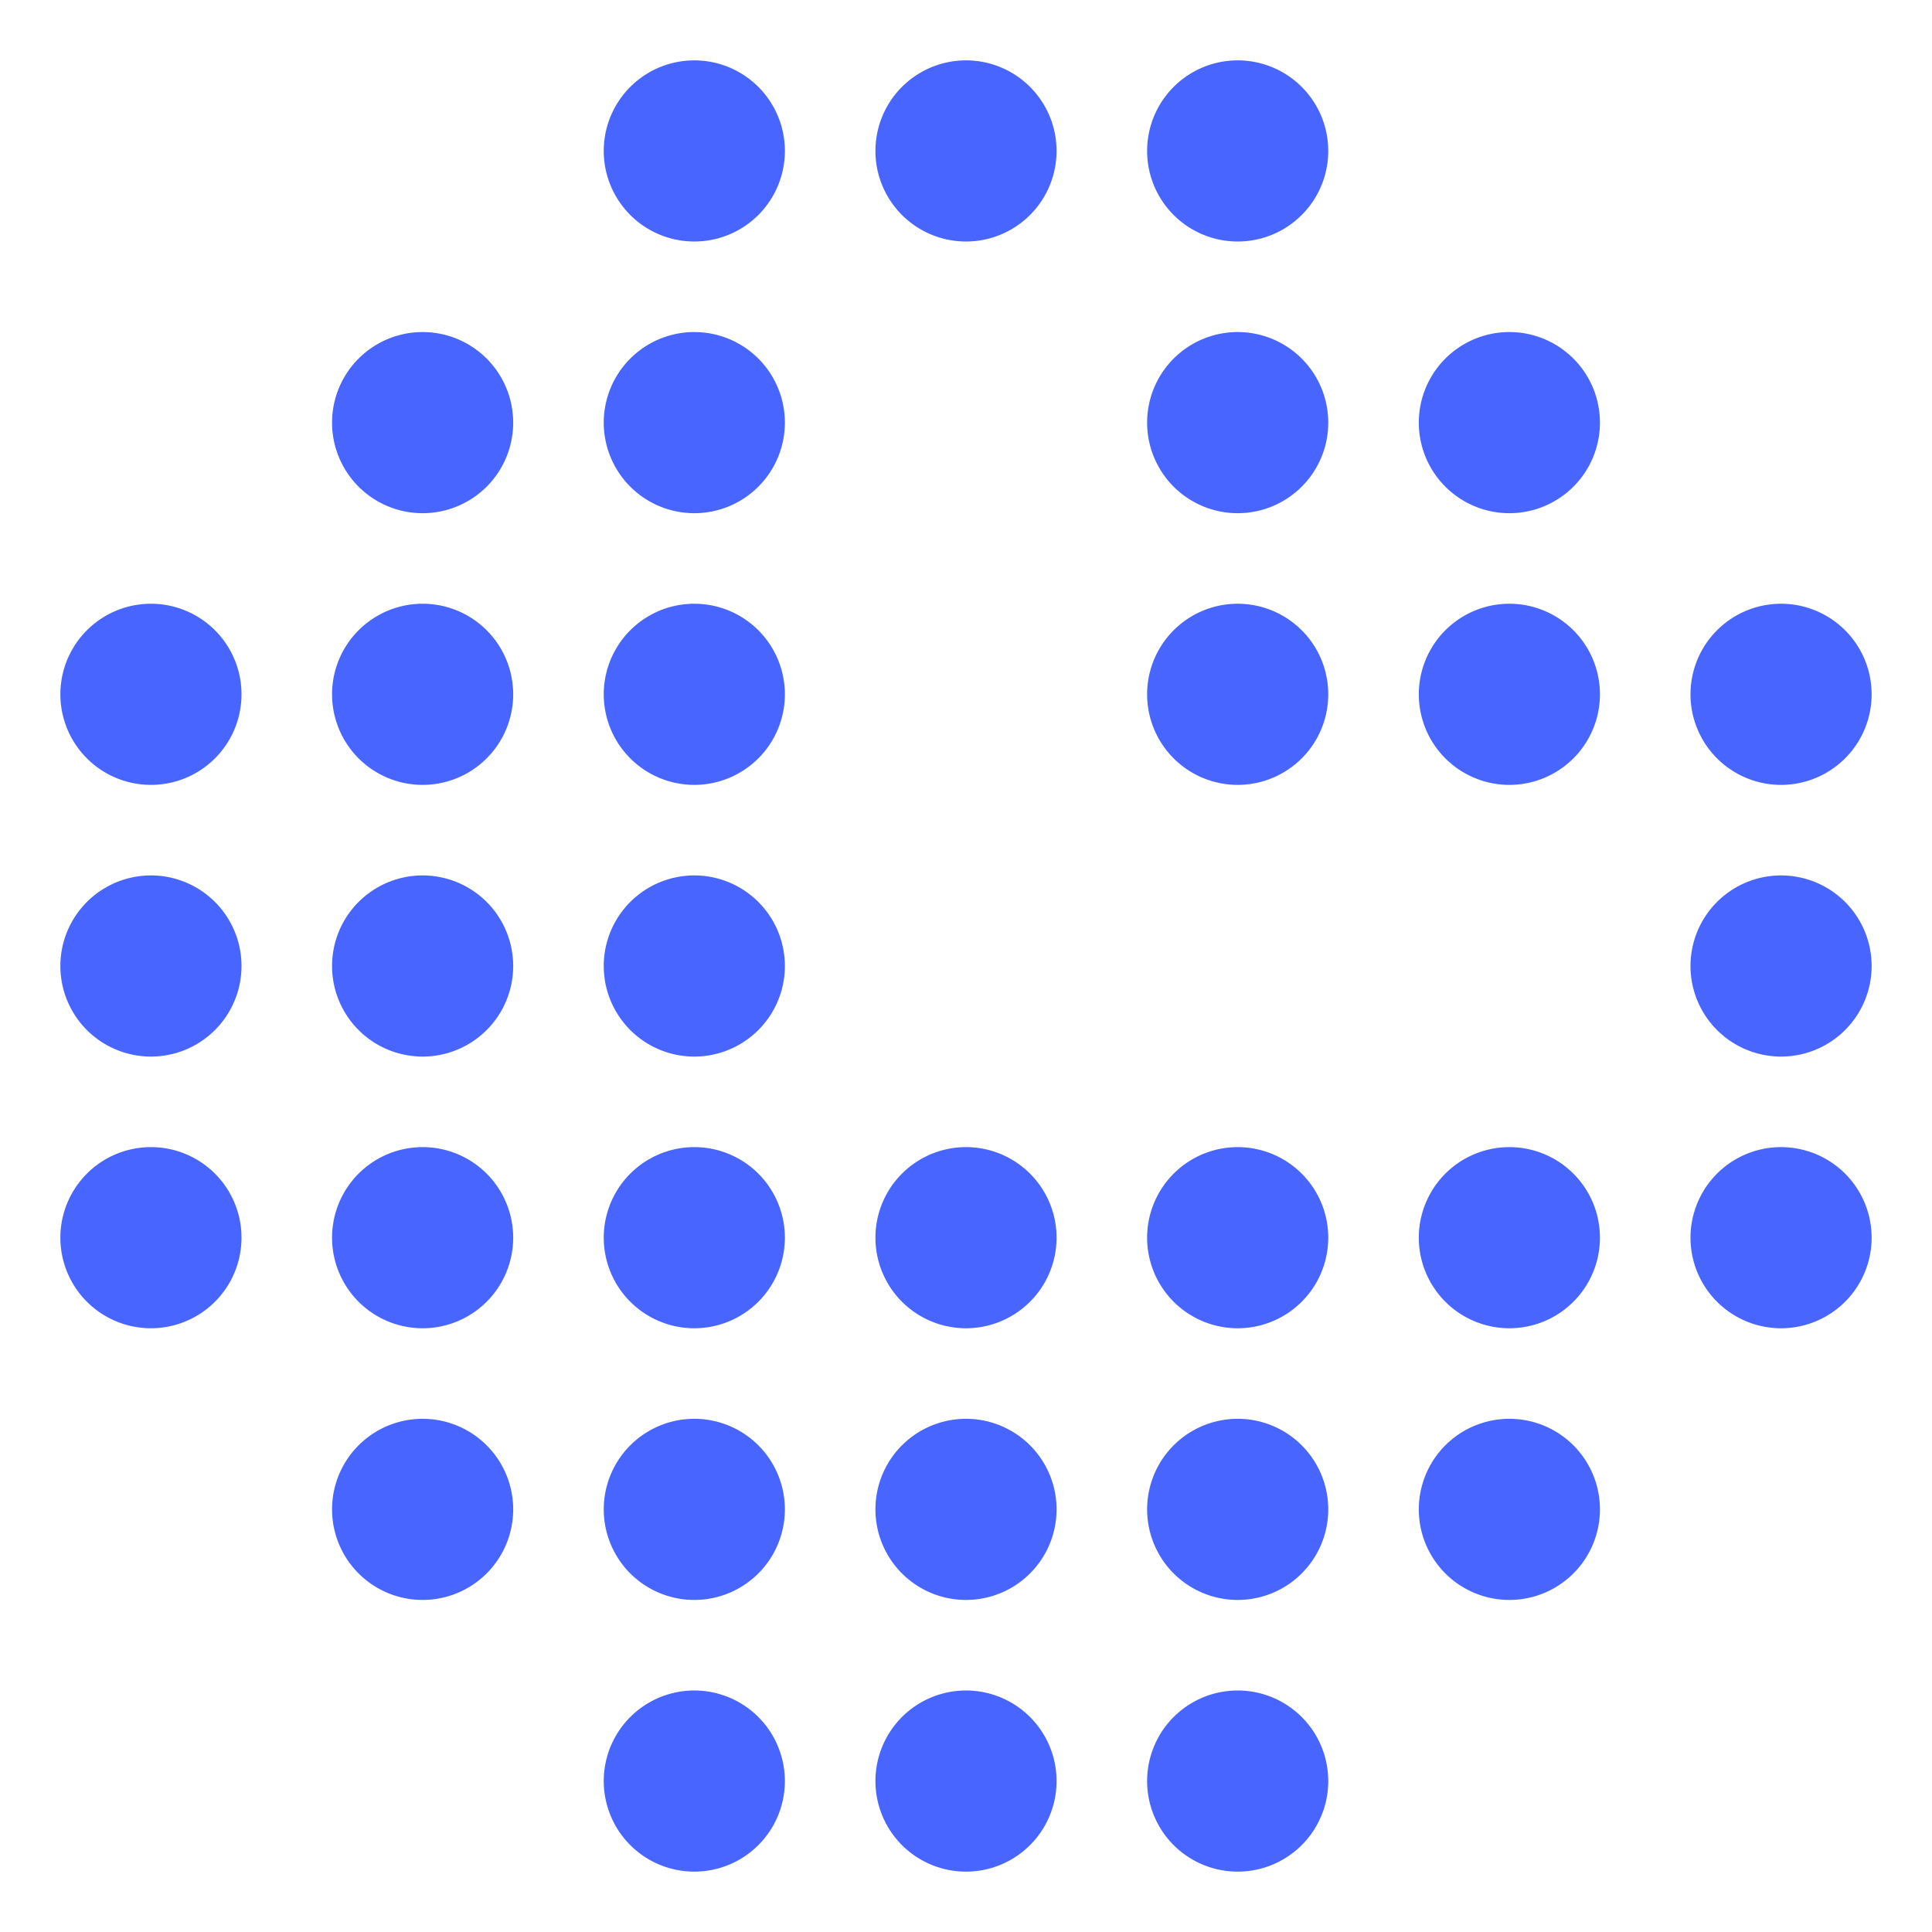
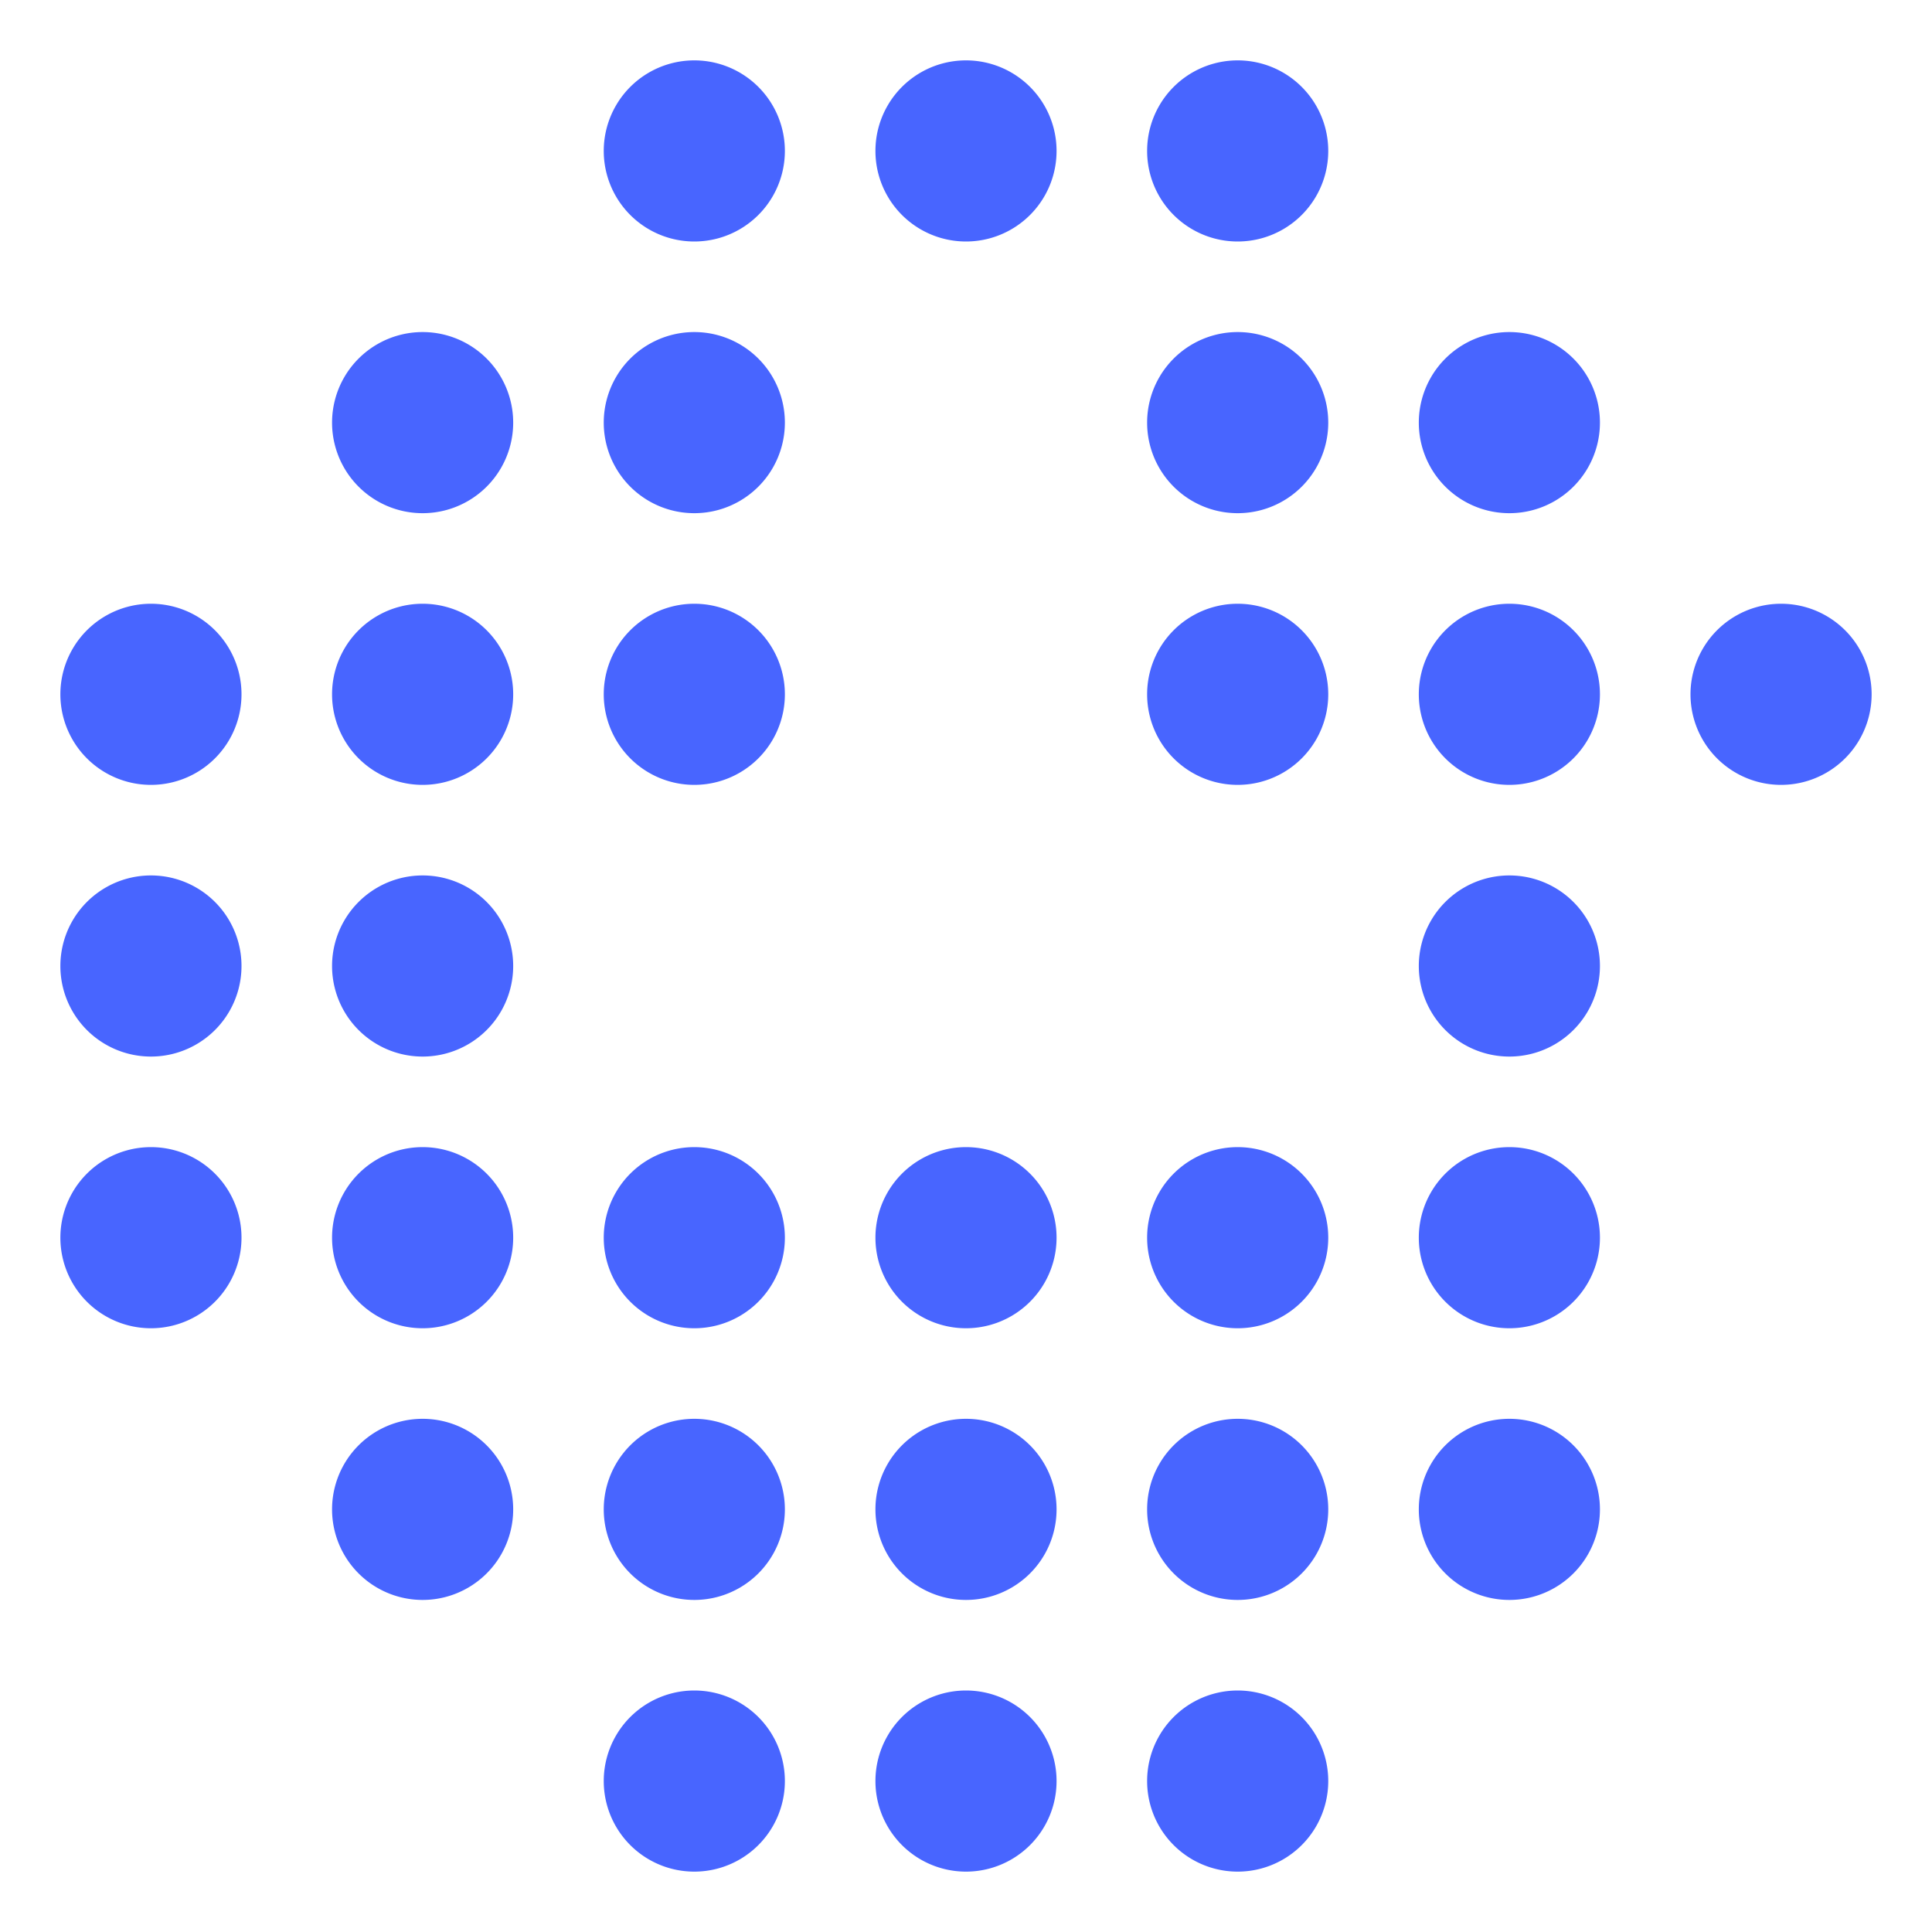
<svg xmlns="http://www.w3.org/2000/svg" width="32" height="32" fill="none">
-   <path d="M11.5 28a1.5 1.5 0 1 1 0 3 1.5 1.5 0 1 1 0-3zm4.5 0a1.5 1.5 0 1 1 0 3 1.5 1.5 0 1 1 0-3zm4.5 0a1.5 1.5 0 1 1 0 3 1.5 1.5 0 1 1 0-3zM7 23.5a1.5 1.5 0 1 1 0 3 1.5 1.5 0 1 1 0-3zm4.5 0a1.5 1.5 0 1 1 0 3 1.5 1.5 0 1 1 0-3zm4.5 0a1.5 1.5 0 1 1 0 3 1.5 1.5 0 1 1 0-3zm4.5 0a1.5 1.5 0 1 1 0 3 1.5 1.5 0 1 1 0-3zm4.5 0a1.5 1.5 0 1 1 0 3 1.5 1.5 0 1 1 0-3zM2.5 19a1.5 1.5 0 1 1 0 3 1.5 1.5 0 1 1 0-3zM7 19a1.5 1.5 0 1 1 0 3 1.5 1.5 0 1 1 0-3zm4.5 0a1.5 1.5 0 1 1 0 3 1.5 1.5 0 1 1 0-3zm4.5 0a1.5 1.5 0 1 1 0 3 1.5 1.5 0 1 1 0-3zm4.5 0a1.5 1.5 0 1 1 0 3 1.5 1.5 0 1 1 0-3zm4.5 0a1.5 1.5 0 1 1 0 3 1.5 1.5 0 1 1 0-3zm4.5 0a1.5 1.5 0 1 1 0 3 1.5 1.5 0 1 1 0-3zm-27-4.5a1.5 1.5 0 1 1 0 3 1.5 1.5 0 1 1 0-3zm4.5 0a1.5 1.5 0 1 1 0 3 1.5 1.5 0 1 1 0-3zm4.5 0a1.5 1.5 0 1 1 0 3 1.5 1.5 0 1 1 0-3zm18 0a1.5 1.5 0 1 1 0 3 1.5 1.5 0 1 1 0-3zM2.5 10a1.5 1.5 0 1 1 0 3 1.5 1.5 0 1 1 0-3zM7 10a1.5 1.5 0 1 1 0 3 1.5 1.5 0 1 1 0-3zm4.5 0a1.5 1.5 0 1 1 0 3 1.5 1.5 0 1 1 0-3zm9 0a1.5 1.5 0 1 1 0 3 1.5 1.5 0 1 1 0-3zm4.5 0a1.5 1.5 0 1 1 0 3 1.5 1.5 0 1 1 0-3zm4.5 0a1.5 1.5 0 1 1 0 3 1.5 1.5 0 1 1 0-3zM7 5.5a1.5 1.5 0 1 1 0 3 1.5 1.5 0 1 1 0-3zm4.5 0a1.5 1.5 0 1 1 0 3 1.5 1.5 0 1 1 0-3zm9 0a1.5 1.5 0 1 1 0 3 1.5 1.5 0 1 1 0-3zm4.5 0a1.5 1.5 0 1 1 0 3 1.5 1.5 0 1 1 0-3zM11.5 1a1.5 1.5 0 1 1 0 3 1.5 1.5 0 1 1 0-3zM16 1a1.5 1.5 0 1 1 0 3 1.5 1.5 0 1 1 0-3zm4.5 0a1.5 1.5 0 1 1 0 3 1.5 1.5 0 1 1 0-3z" fill="#4865ff" />
+   <path d="M11.5 28a1.5 1.5 0 1 1 0 3 1.5 1.5 0 1 1 0-3zm4.5 0a1.5 1.5 0 1 1 0 3 1.5 1.5 0 1 1 0-3zm4.5 0a1.5 1.5 0 1 1 0 3 1.5 1.5 0 1 1 0-3zM7 23.5a1.5 1.5 0 1 1 0 3 1.5 1.5 0 1 1 0-3zm4.5 0a1.5 1.5 0 1 1 0 3 1.5 1.5 0 1 1 0-3zm4.5 0a1.5 1.5 0 1 1 0 3 1.5 1.5 0 1 1 0-3zm4.5 0a1.5 1.5 0 1 1 0 3 1.5 1.5 0 1 1 0-3zm4.5 0a1.5 1.5 0 1 1 0 3 1.5 1.5 0 1 1 0-3zM2.5 19a1.5 1.5 0 1 1 0 3 1.5 1.5 0 1 1 0-3zM7 19a1.5 1.5 0 1 1 0 3 1.5 1.5 0 1 1 0-3zm4.5 0a1.5 1.5 0 1 1 0 3 1.5 1.5 0 1 1 0-3zm4.5 0a1.5 1.5 0 1 1 0 3 1.5 1.5 0 1 1 0-3zm4.5 0a1.5 1.5 0 1 1 0 3 1.5 1.5 0 1 1 0-3zm4.5 0a1.5 1.5 0 1 1 0 3 1.5 1.5 0 1 1 0-3za1.5 1.5 0 1 1 0 3 1.5 1.5 0 1 1 0-3zm-27-4.5a1.5 1.5 0 1 1 0 3 1.5 1.5 0 1 1 0-3zm4.5 0a1.5 1.5 0 1 1 0 3 1.5 1.5 0 1 1 0-3zm4.5 0a1.5 1.5 0 1 1 0 3 1.5 1.5 0 1 1 0-3zm18 0a1.5 1.5 0 1 1 0 3 1.5 1.5 0 1 1 0-3zM2.5 10a1.5 1.5 0 1 1 0 3 1.5 1.5 0 1 1 0-3zM7 10a1.5 1.5 0 1 1 0 3 1.5 1.5 0 1 1 0-3zm4.5 0a1.5 1.5 0 1 1 0 3 1.5 1.5 0 1 1 0-3zm9 0a1.5 1.5 0 1 1 0 3 1.5 1.5 0 1 1 0-3zm4.5 0a1.5 1.5 0 1 1 0 3 1.5 1.5 0 1 1 0-3zm4.5 0a1.5 1.5 0 1 1 0 3 1.5 1.5 0 1 1 0-3zM7 5.5a1.5 1.5 0 1 1 0 3 1.5 1.5 0 1 1 0-3zm4.5 0a1.5 1.5 0 1 1 0 3 1.5 1.5 0 1 1 0-3zm9 0a1.5 1.5 0 1 1 0 3 1.5 1.5 0 1 1 0-3zm4.5 0a1.5 1.5 0 1 1 0 3 1.5 1.5 0 1 1 0-3zM11.5 1a1.5 1.5 0 1 1 0 3 1.5 1.5 0 1 1 0-3zM16 1a1.5 1.5 0 1 1 0 3 1.5 1.5 0 1 1 0-3zm4.5 0a1.5 1.5 0 1 1 0 3 1.5 1.5 0 1 1 0-3z" fill="#4865ff" />
</svg>